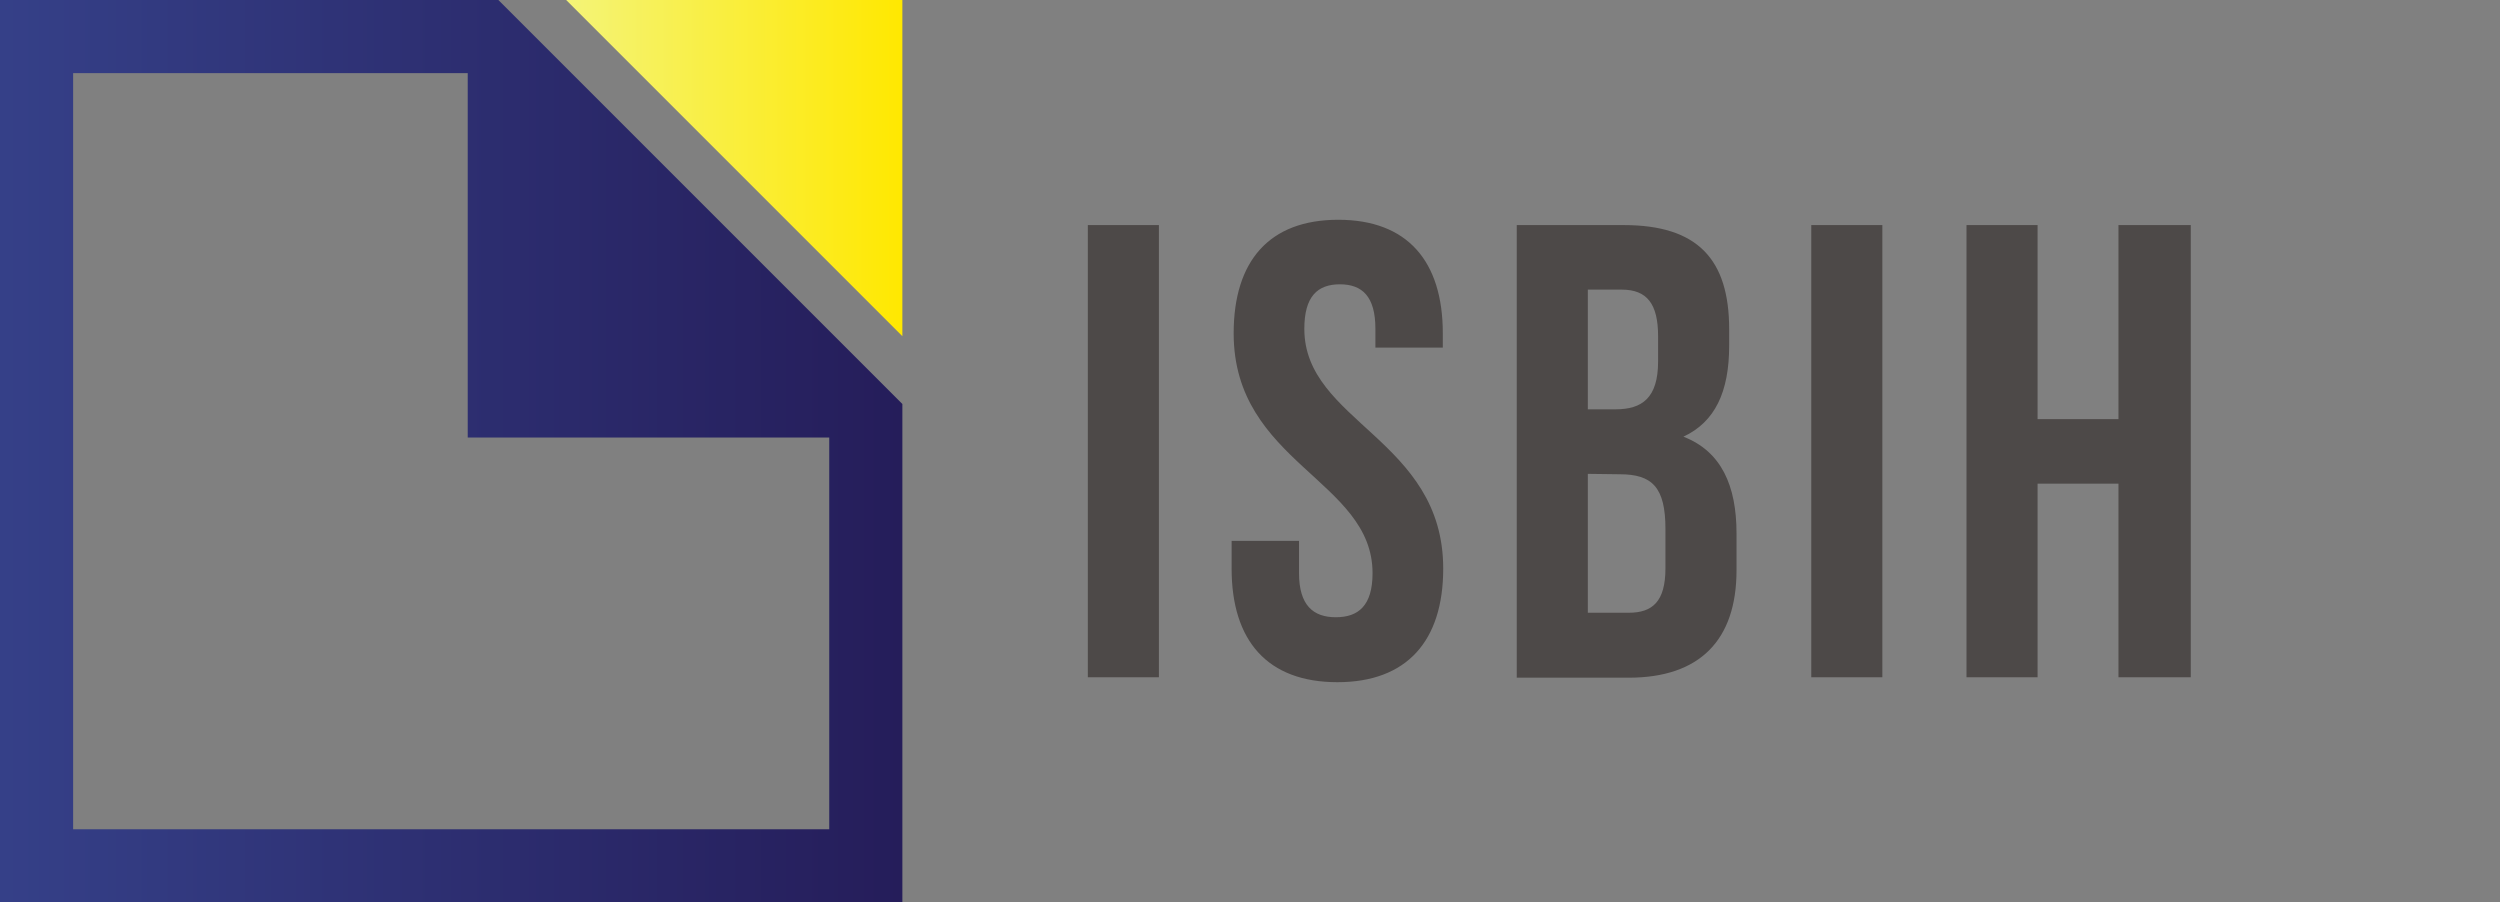
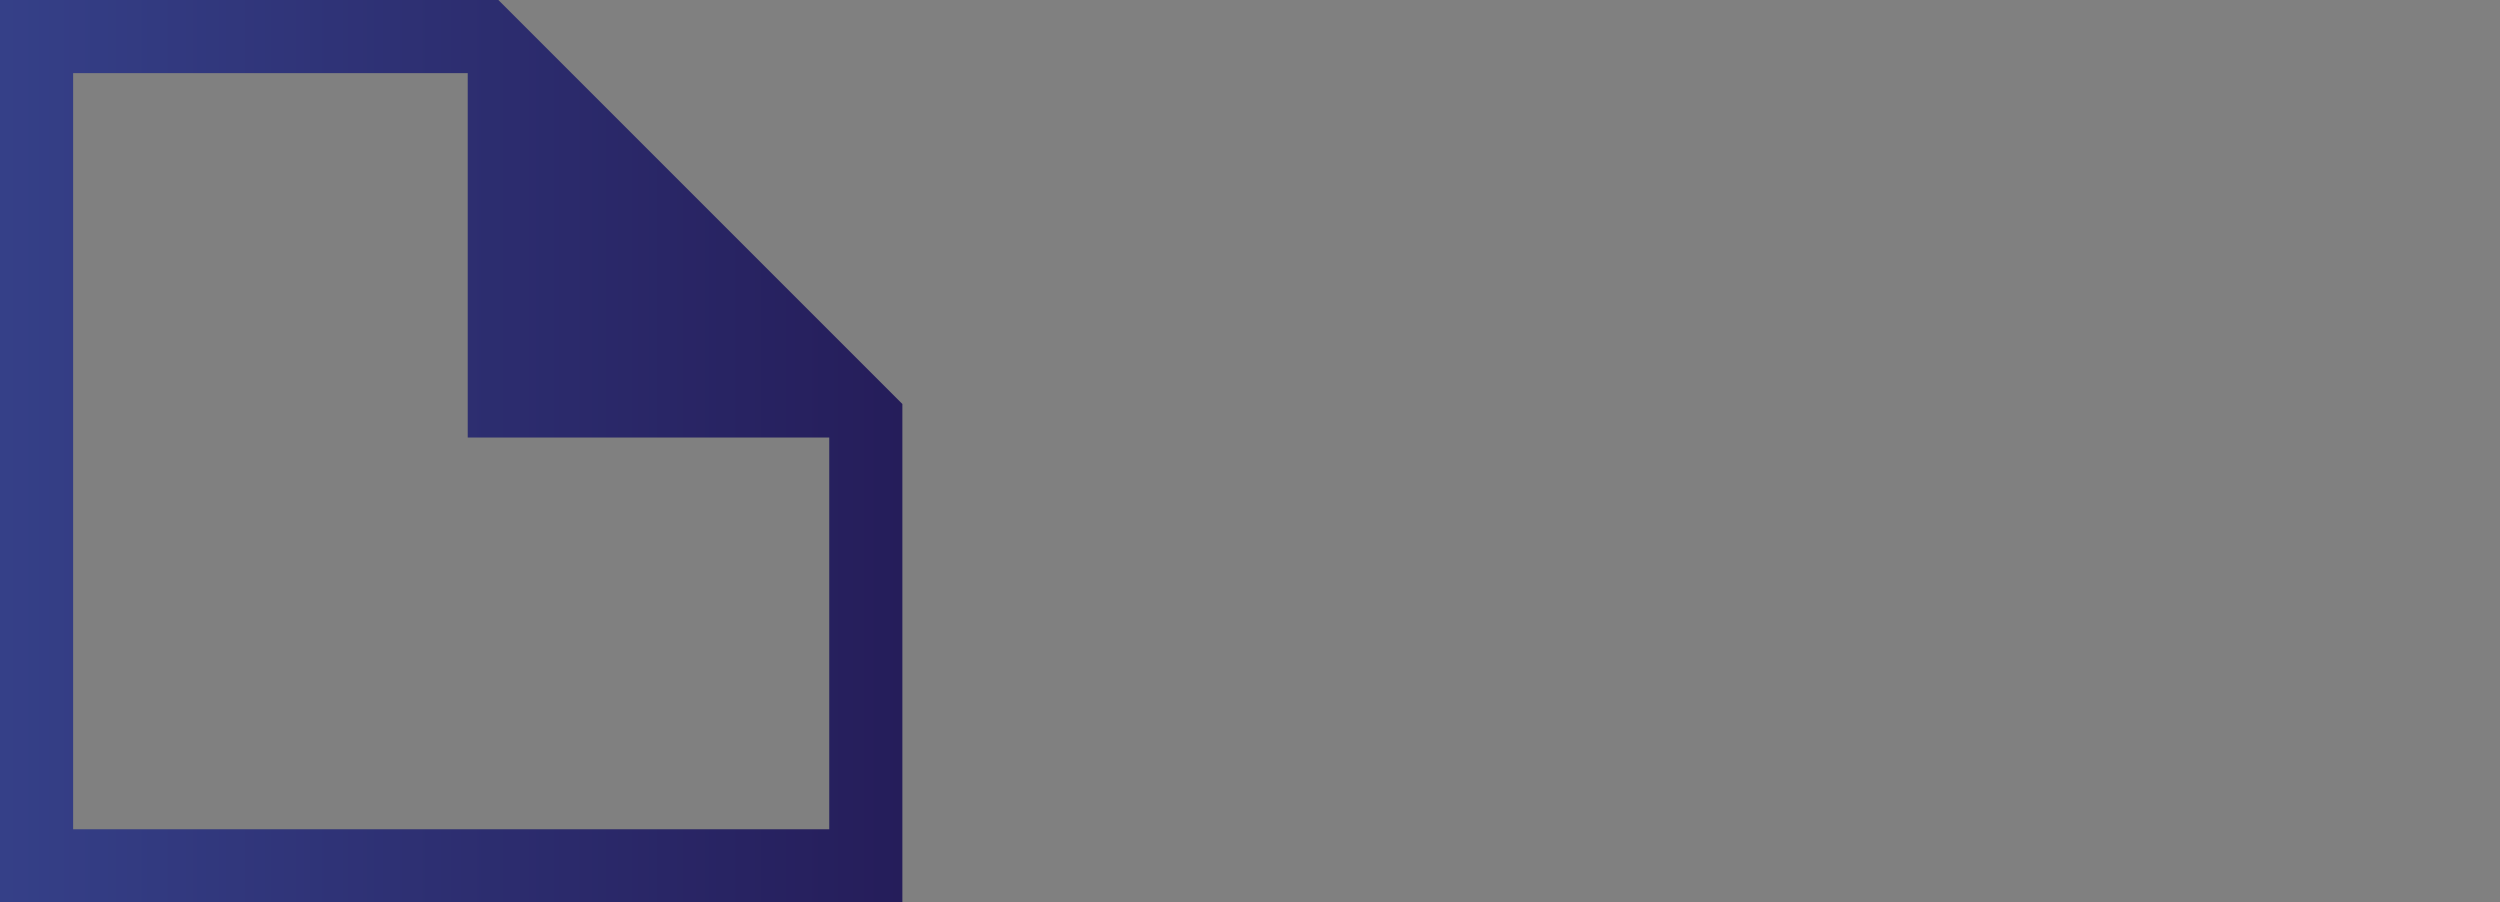
<svg xmlns="http://www.w3.org/2000/svg" version="1.1" id="Layer_1" x="0px" y="0px" viewBox="0 0 612 220.9" enable-background="new 0 0 612 220.9" xml:space="preserve">
  <rect x="0" y="0" width="612" height="220.9" fill="#808080" stroke="none" />
  <linearGradient id="SVGID_1_" gradientUnits="userSpaceOnUse" x1="5.046" y1="831.306" x2="86.618" y2="831.306" gradientTransform="matrix(2.708 0 0 -2.708 -13.664 2361.593)">
    <stop offset="0" style="stop-color:#354088" />
    <stop offset="1" style="stop-color:#251D5A" />
  </linearGradient>
-   <path fill="url(#SVGID_1_)" d="M122,0H0v220.9l0,0h220.9v-122L122,0z M203,203H17.9V17.9h96.6v89.2H203V203z" />
+   <path fill="url(#SVGID_1_)" d="M122,0H0v220.9l0,0h220.9v-122L122,0M203,203H17.9V17.9h96.6v89.2H203V203z" />
  <linearGradient id="SVGID_2_" gradientUnits="userSpaceOnUse" x1="16.559" y1="-50.68" x2="16.981" y2="-50.68" gradientTransform="matrix(194.973 0 0 194.973 -3089.912 9922.368)">
    <stop offset="0" style="stop-color:#F4F478" />
    <stop offset="1" style="stop-color:#FFE800" />
  </linearGradient>
-   <polygon fill="url(#SVGID_2_)" points="138.6,0 138.6,0 220.9,82.3 220.9,0 " />
-   <path fill="#4D4948" d="M266.3,55.1h17.4v110.7h-17.4V55.1z M498.8,165.8h-17.4V55.1h17.4v47.5h19.8V55.1h17.7v110.7h-17.7v-47.4  h-19.8V165.8z M443.4,55.1h17.4v110.7h-17.4V55.1L443.4,55.1z M388.7,116v34h10c5.8,0,9-2.7,9-10.9v-9.6c0-10.3-3.3-13.4-11.2-13.4  L388.7,116L388.7,116z M388.7,70.9v29.3h6.8c6.5,0,10.4-2.8,10.4-11.7v-6.2c0-7.9-2.7-11.4-8.9-11.4L388.7,70.9L388.7,70.9z   M423.3,80.6v4c0,11.4-3.5,18.7-11.2,22.3c9.3,3.6,13,12,13,23.7v9c0,17.1-9,26.3-26.4,26.3h-27.4V55.1h26.2  C415.6,55.1,423.3,63.5,423.3,80.6L423.3,80.6z M327.6,53.8c16.9,0,25.6,10.1,25.6,27.8v3.5h-16.5v-4.6c0-7.9-3.2-10.9-8.7-10.9  c-5.5,0-8.7,3-8.7,10.9c0,22.8,34,27,34,58.7c0,17.7-8.9,27.8-25.9,27.8c-17.1,0-25.9-10.1-25.9-27.8v-6.8H318v7.9  c0,7.9,3.5,10.8,9,10.8c5.5,0,9-2.8,9-10.8c0-22.8-34-27-34-58.7C302,63.9,310.7,53.8,327.6,53.8L327.6,53.8z" />
</svg>